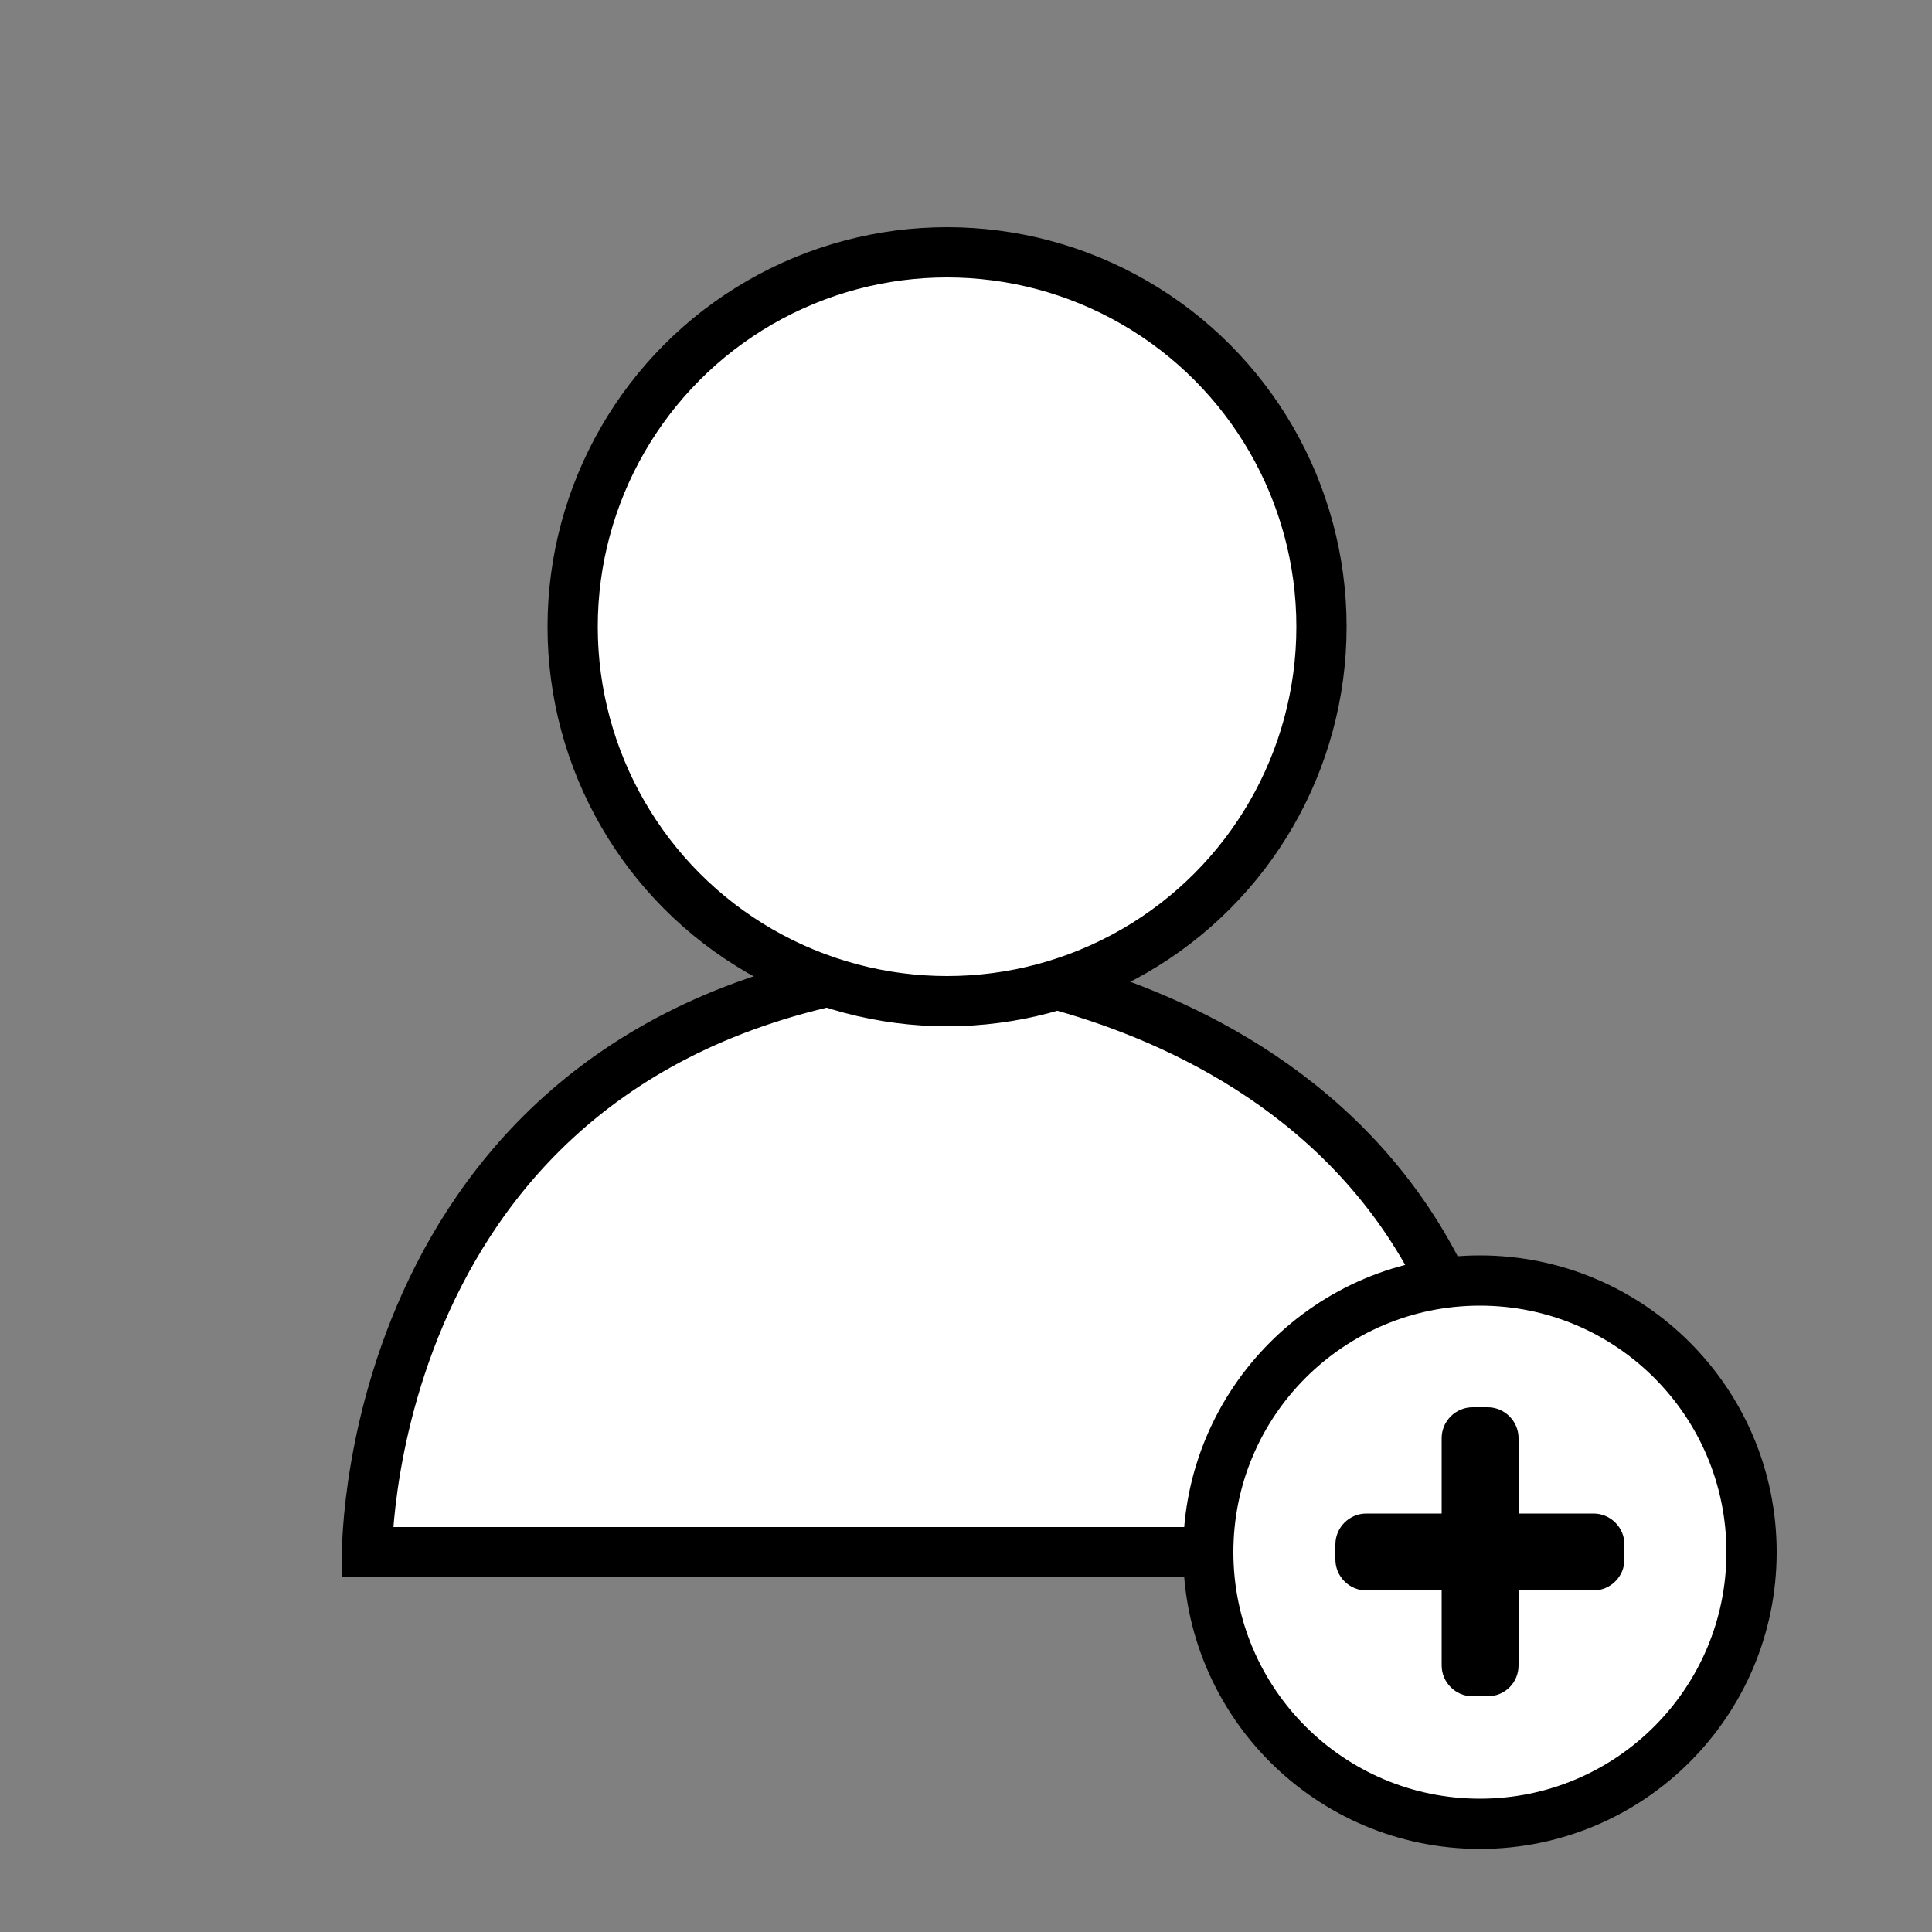
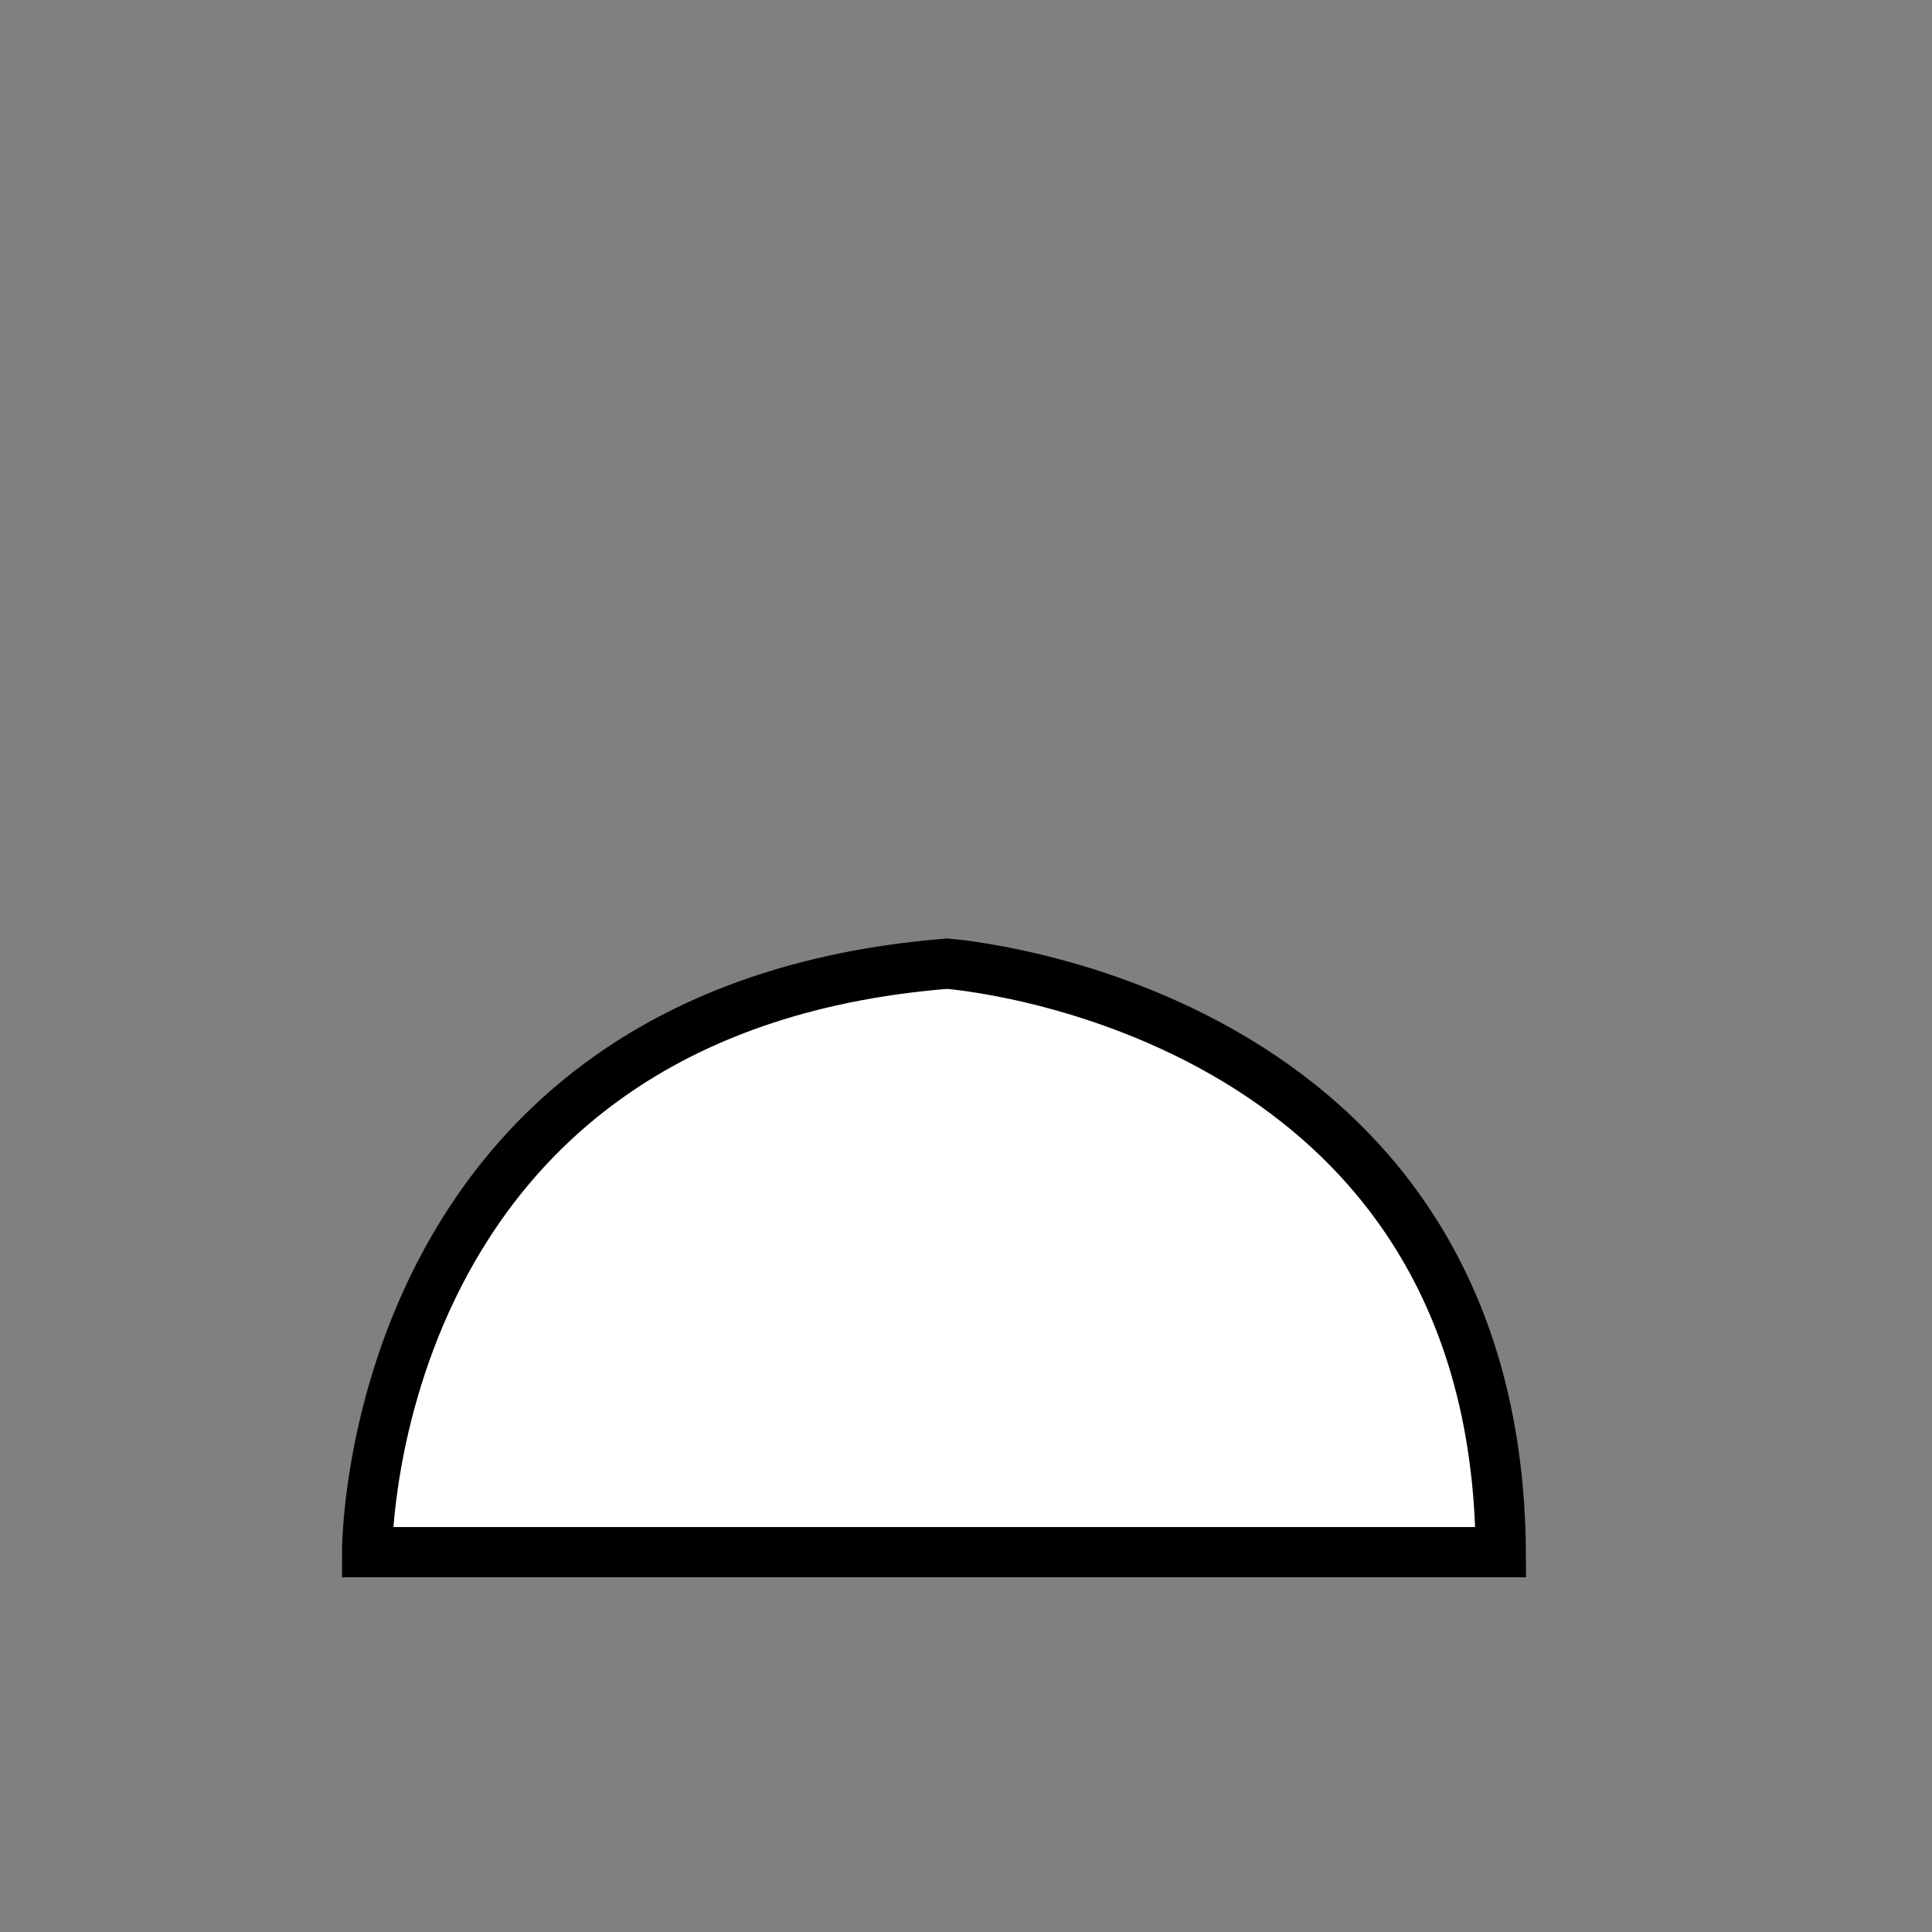
<svg xmlns="http://www.w3.org/2000/svg" version="1.1" id="Layer_1" x="0px" y="0px" viewBox="0 0 500 500" style="enable-background:new 0 0 500 500;" xml:space="preserve">
  <rect x="0" y="0" width="500" height="500" fill="#808080" stroke="none" />
  <style type="text/css">
	.st0{fill:#FFFFFF;stroke:#000000;stroke-width:13;stroke-miterlimit:10;}
</style>
  <path class="st0" d="M95,401.7c0,0-0.6-140.2,150.1-152.3c0,0,142.3,10.3,143.3,152.3H95z" />
-   <circle class="st0" cx="245.1" cy="162.2" r="96.9" />
-   <circle class="st0" cx="383" cy="401.7" r="70.3" />
-   <path d="M385,439h-3.9c-4.4,0-8-3.6-8-8v-58.8c0-4.4,3.6-8,8-8h3.9c4.4,0,8,3.6,8,8V431C393,435.5,389.4,439,385,439z" />
-   <path d="M420.4,399.7v3.9c0,4.4-3.6,8-8,8h-58.8c-4.4,0-8-3.6-8-8v-3.9c0-4.4,3.6-8,8-8h58.8C416.8,391.7,420.4,395.3,420.4,399.7z" />
</svg>